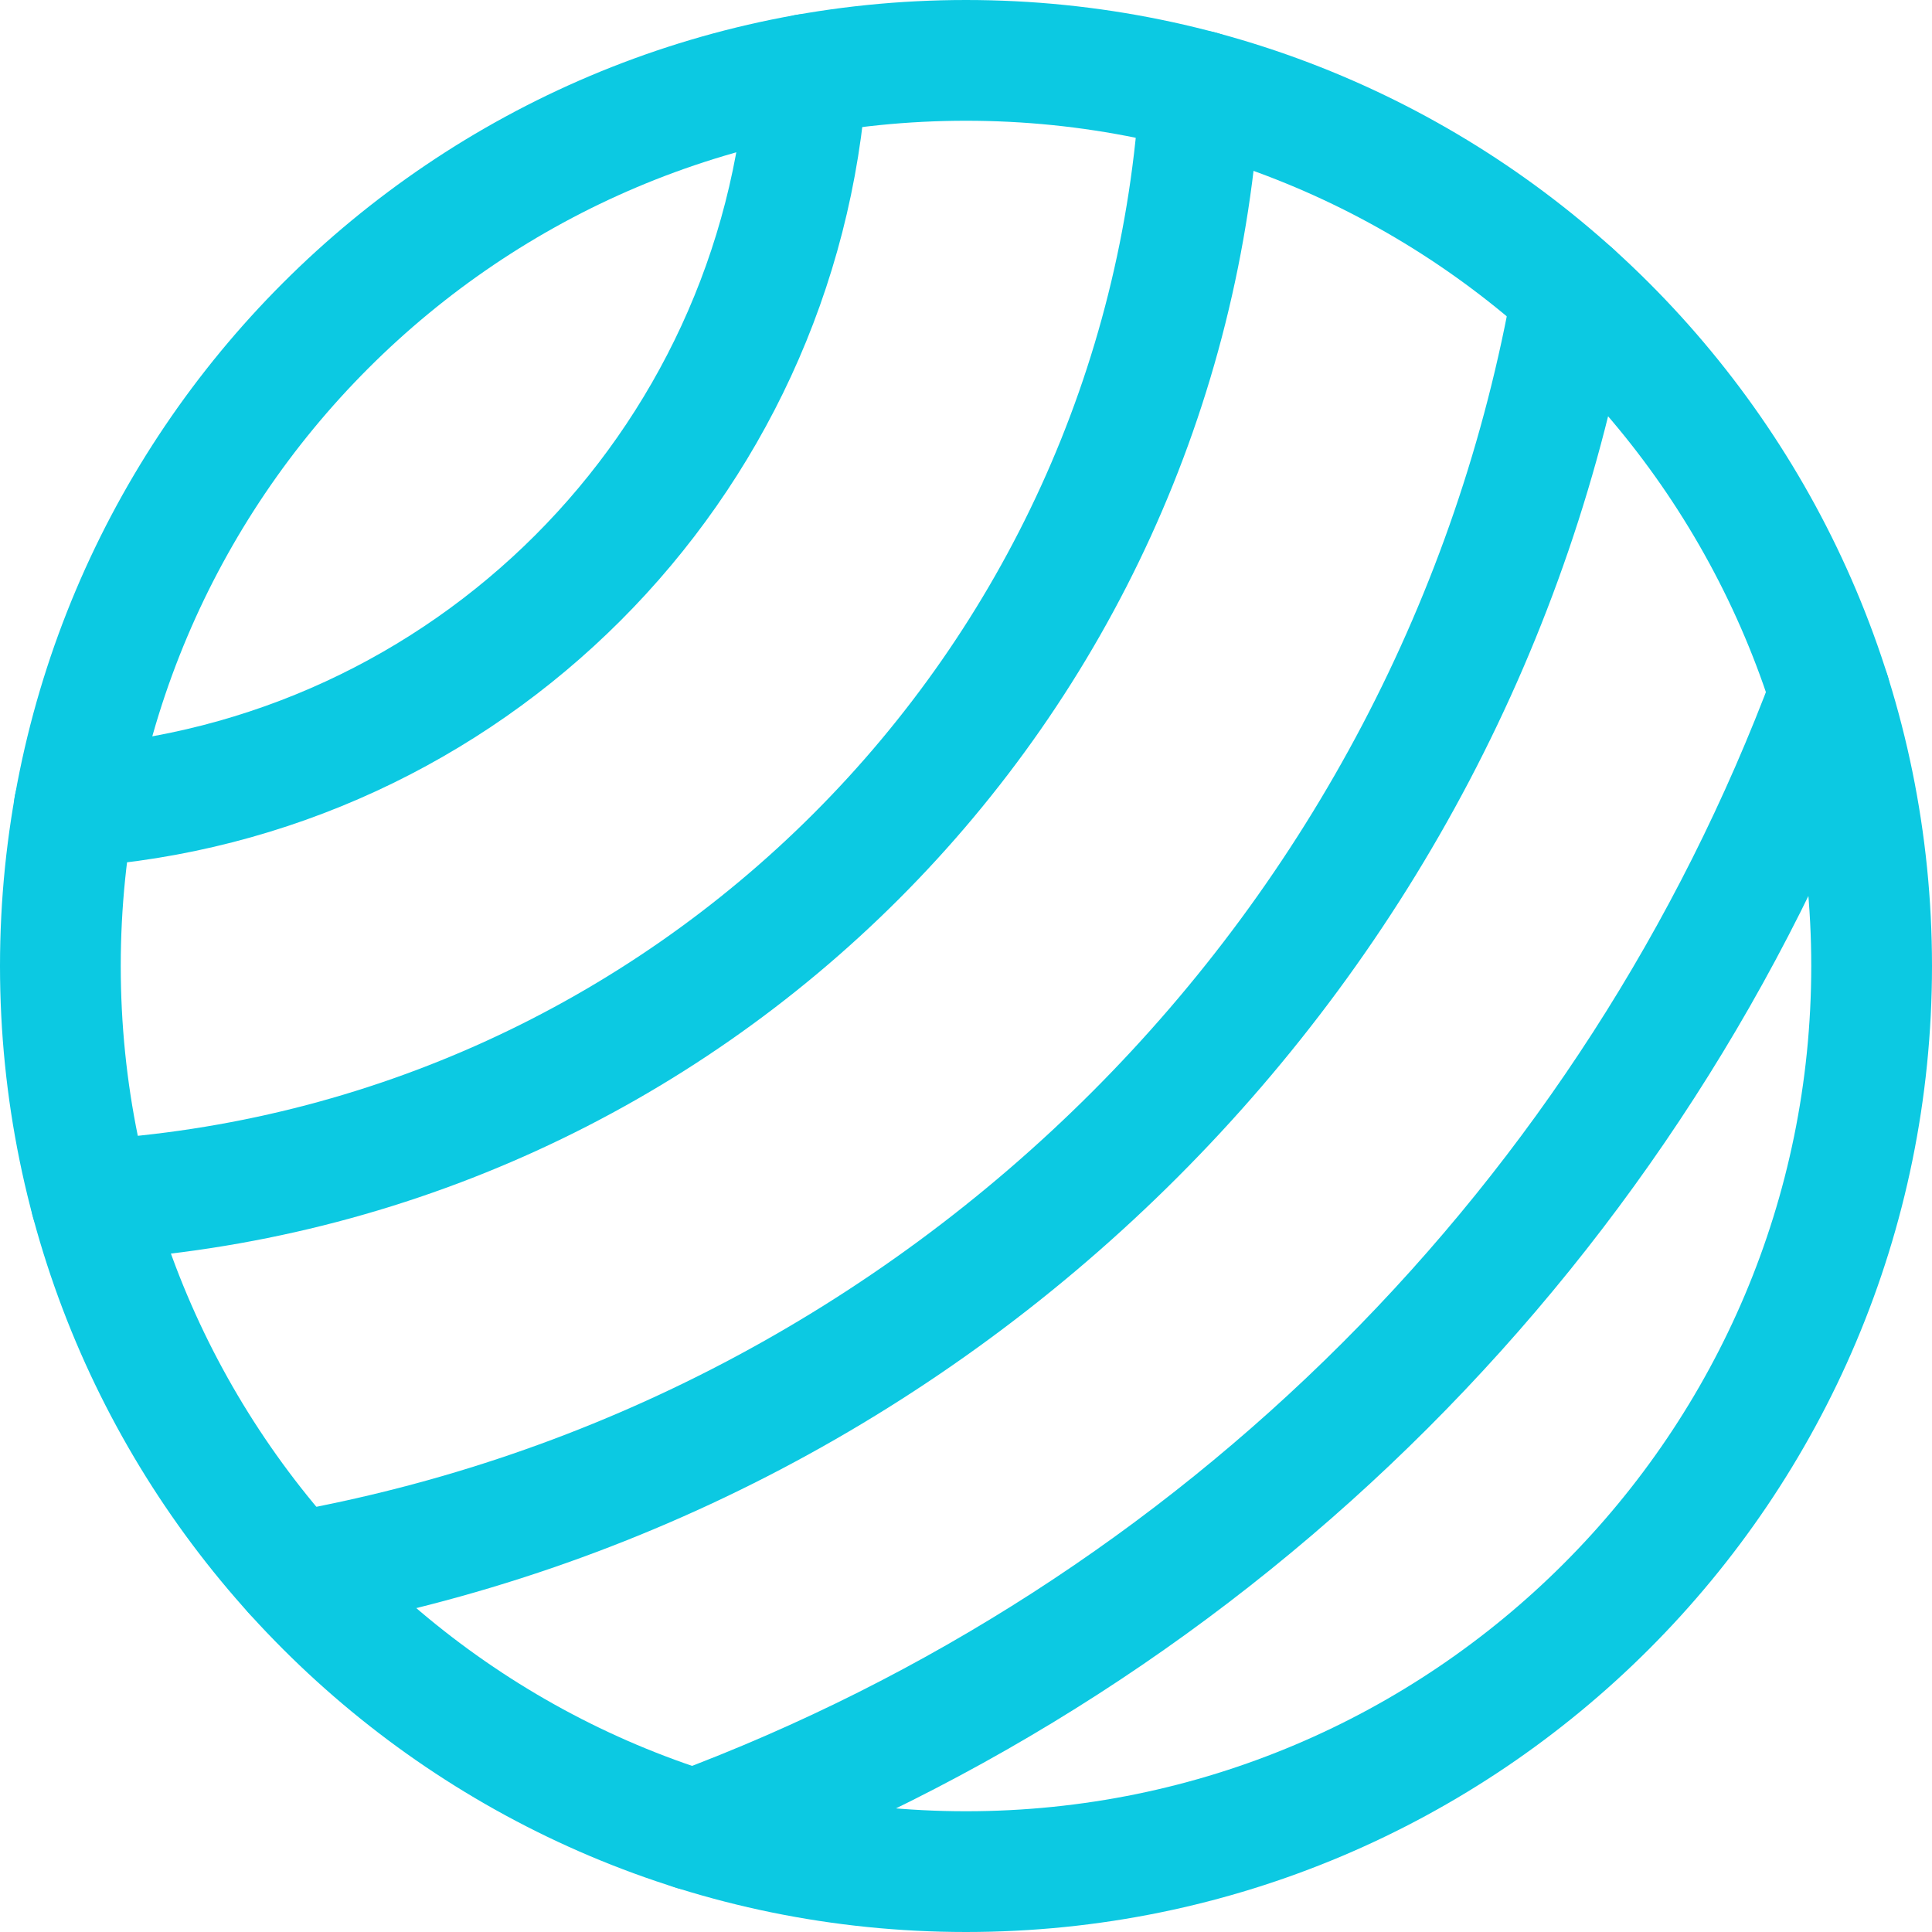
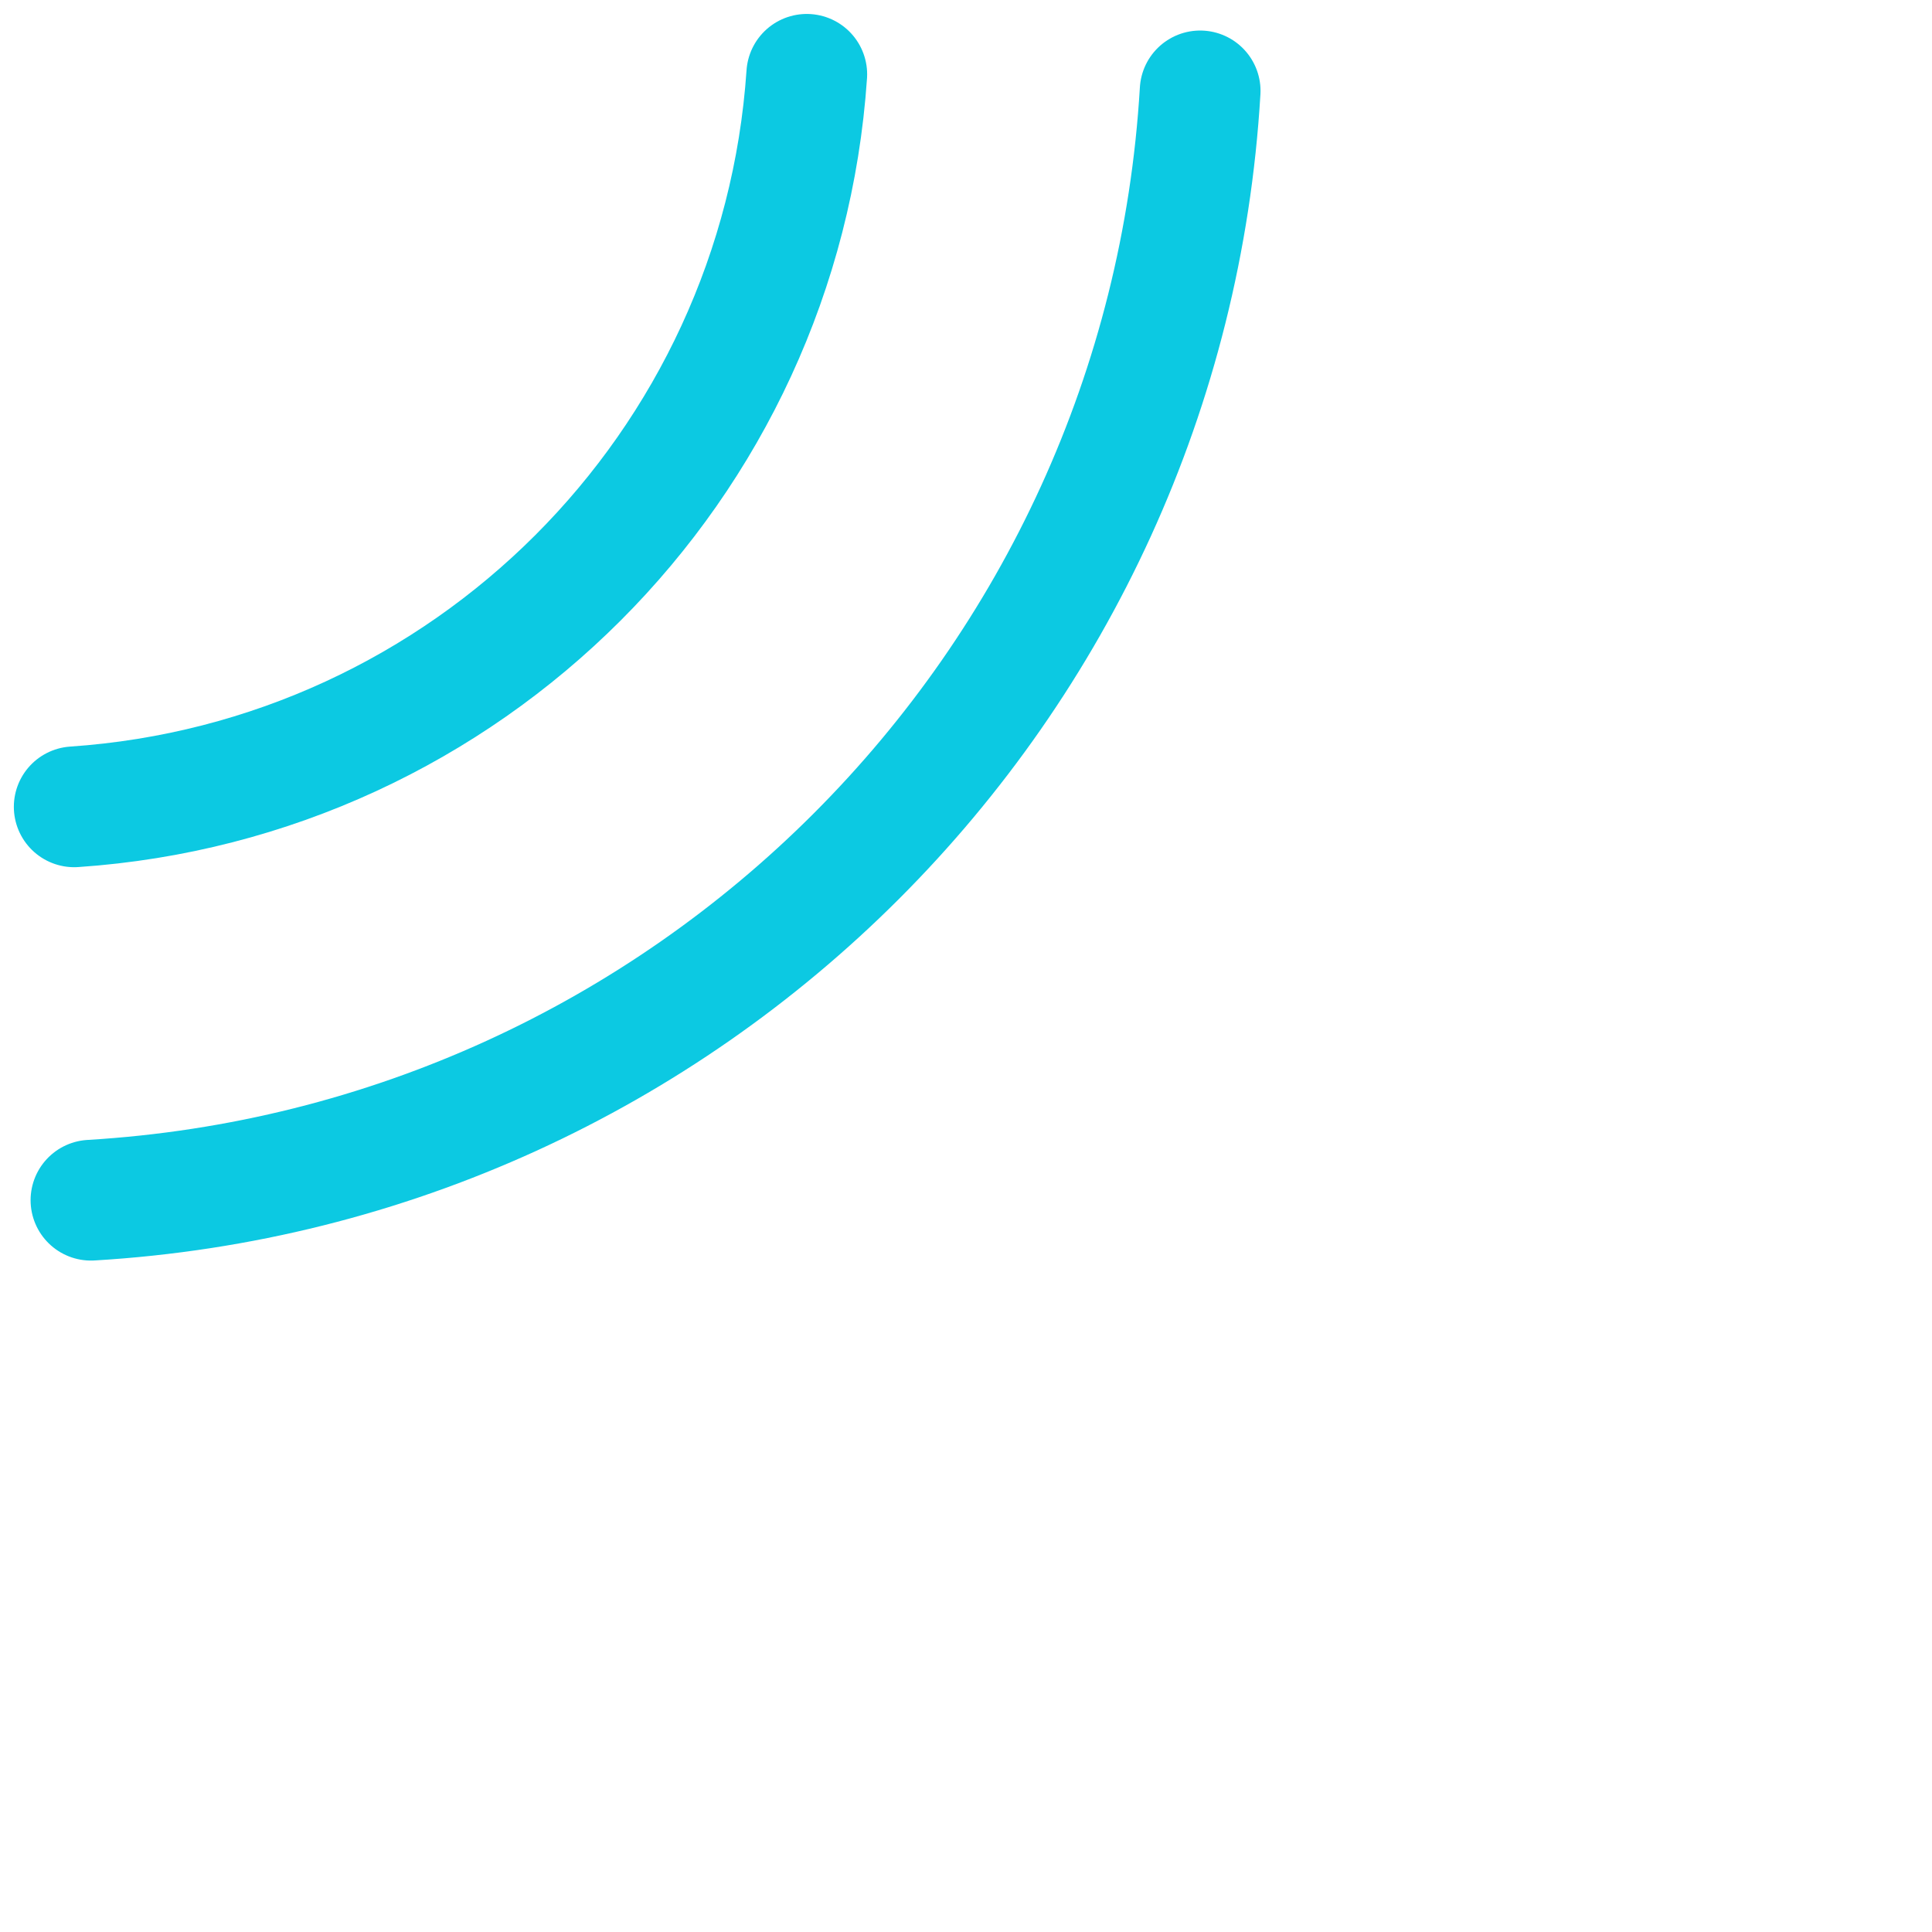
<svg xmlns="http://www.w3.org/2000/svg" width="36" height="36" viewBox="0 0 36 36" fill="none">
-   <path fill-rule="evenodd" clip-rule="evenodd" d="M18 34.875C27.32 34.875 34.875 27.32 34.875 18C34.875 8.68 27.32 1.125 18 1.125C8.68 1.125 1.125 8.68 1.125 18C1.125 27.32 8.68 34.875 18 34.875Z" stroke="#0CC9E2" stroke-width="2.25" stroke-linecap="round" stroke-linejoin="round" />
  <path d="M15.033 1.385C14.536 8.707 8.706 14.537 1.383 15.034" stroke="#0CC9E2" stroke-width="2.25" stroke-linecap="round" stroke-linejoin="round" />
  <path d="M22.363 1.694C21.704 12.824 12.825 21.703 1.695 22.364" stroke="#0CC9E2" stroke-width="2.25" stroke-linecap="round" stroke-linejoin="round" />
-   <path d="M29.301 5.469C27.159 17.634 17.634 27.159 5.469 29.301" stroke="#0CC9E2" stroke-width="2.25" stroke-linecap="round" stroke-linejoin="round" />
-   <path d="M34.098 12.924C30.443 22.718 22.717 30.444 12.922 34.098" stroke="#0CC9E2" stroke-width="2.25" stroke-linecap="round" stroke-linejoin="round" />
</svg>